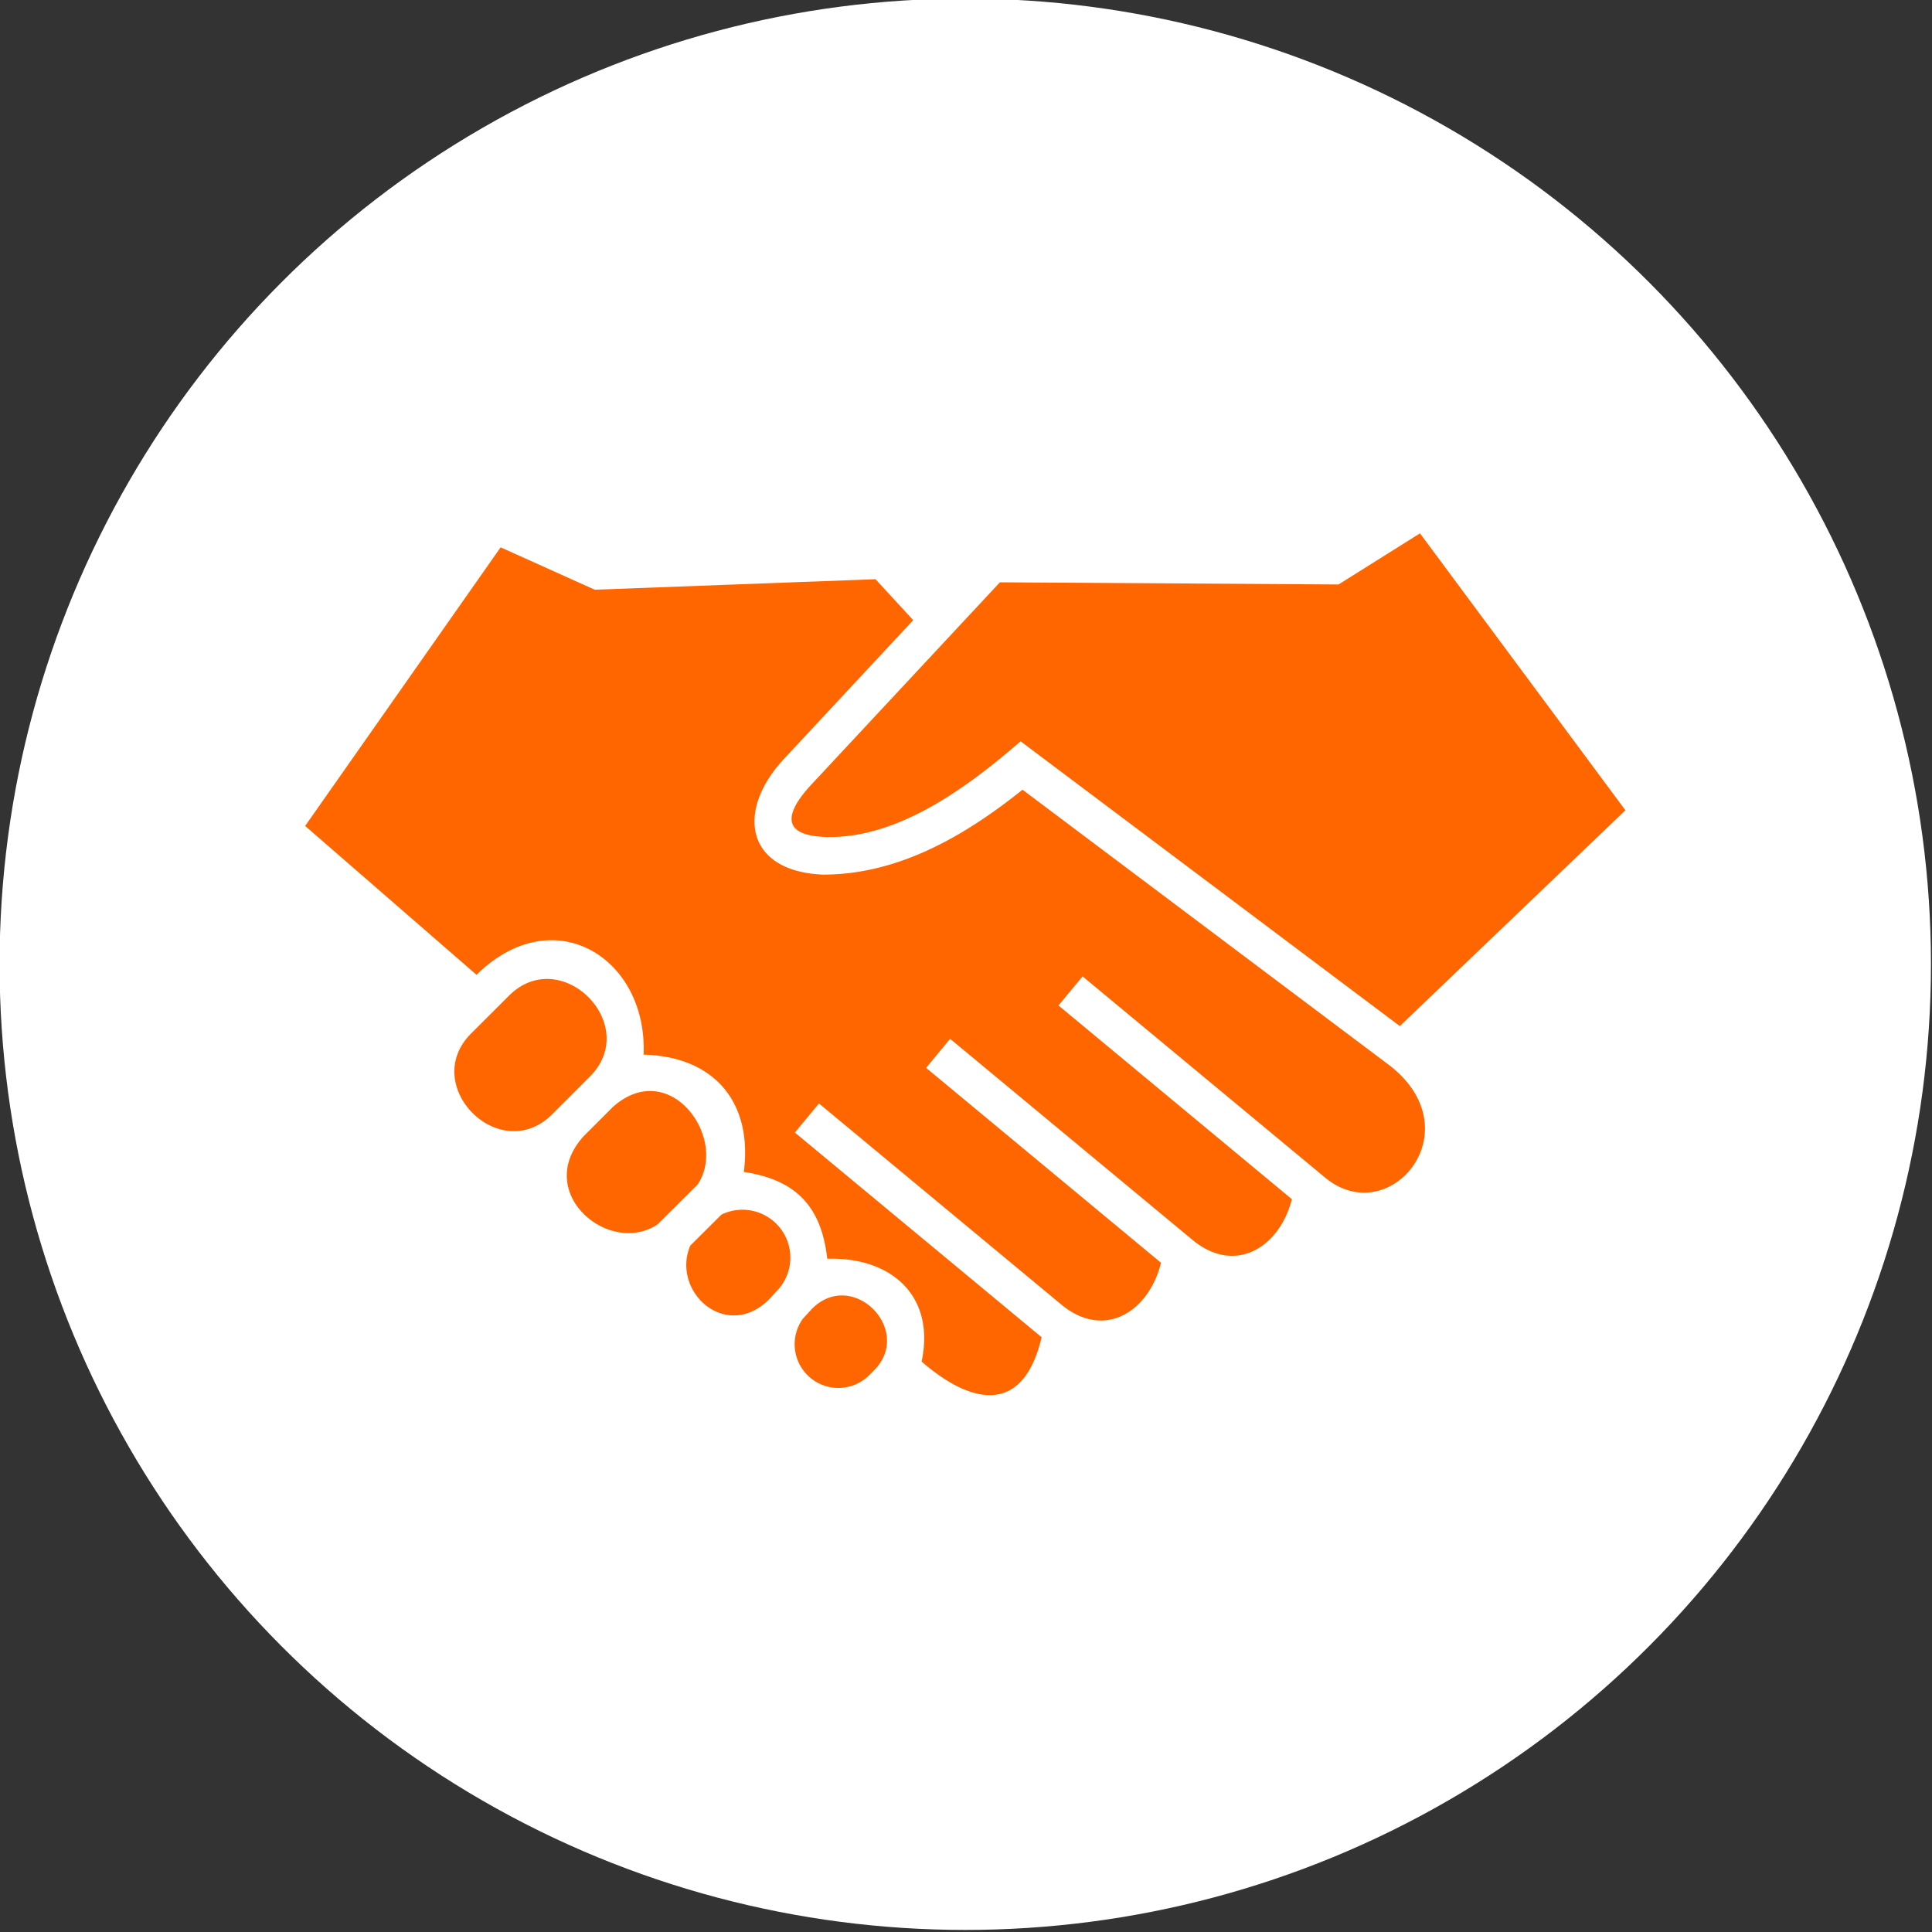
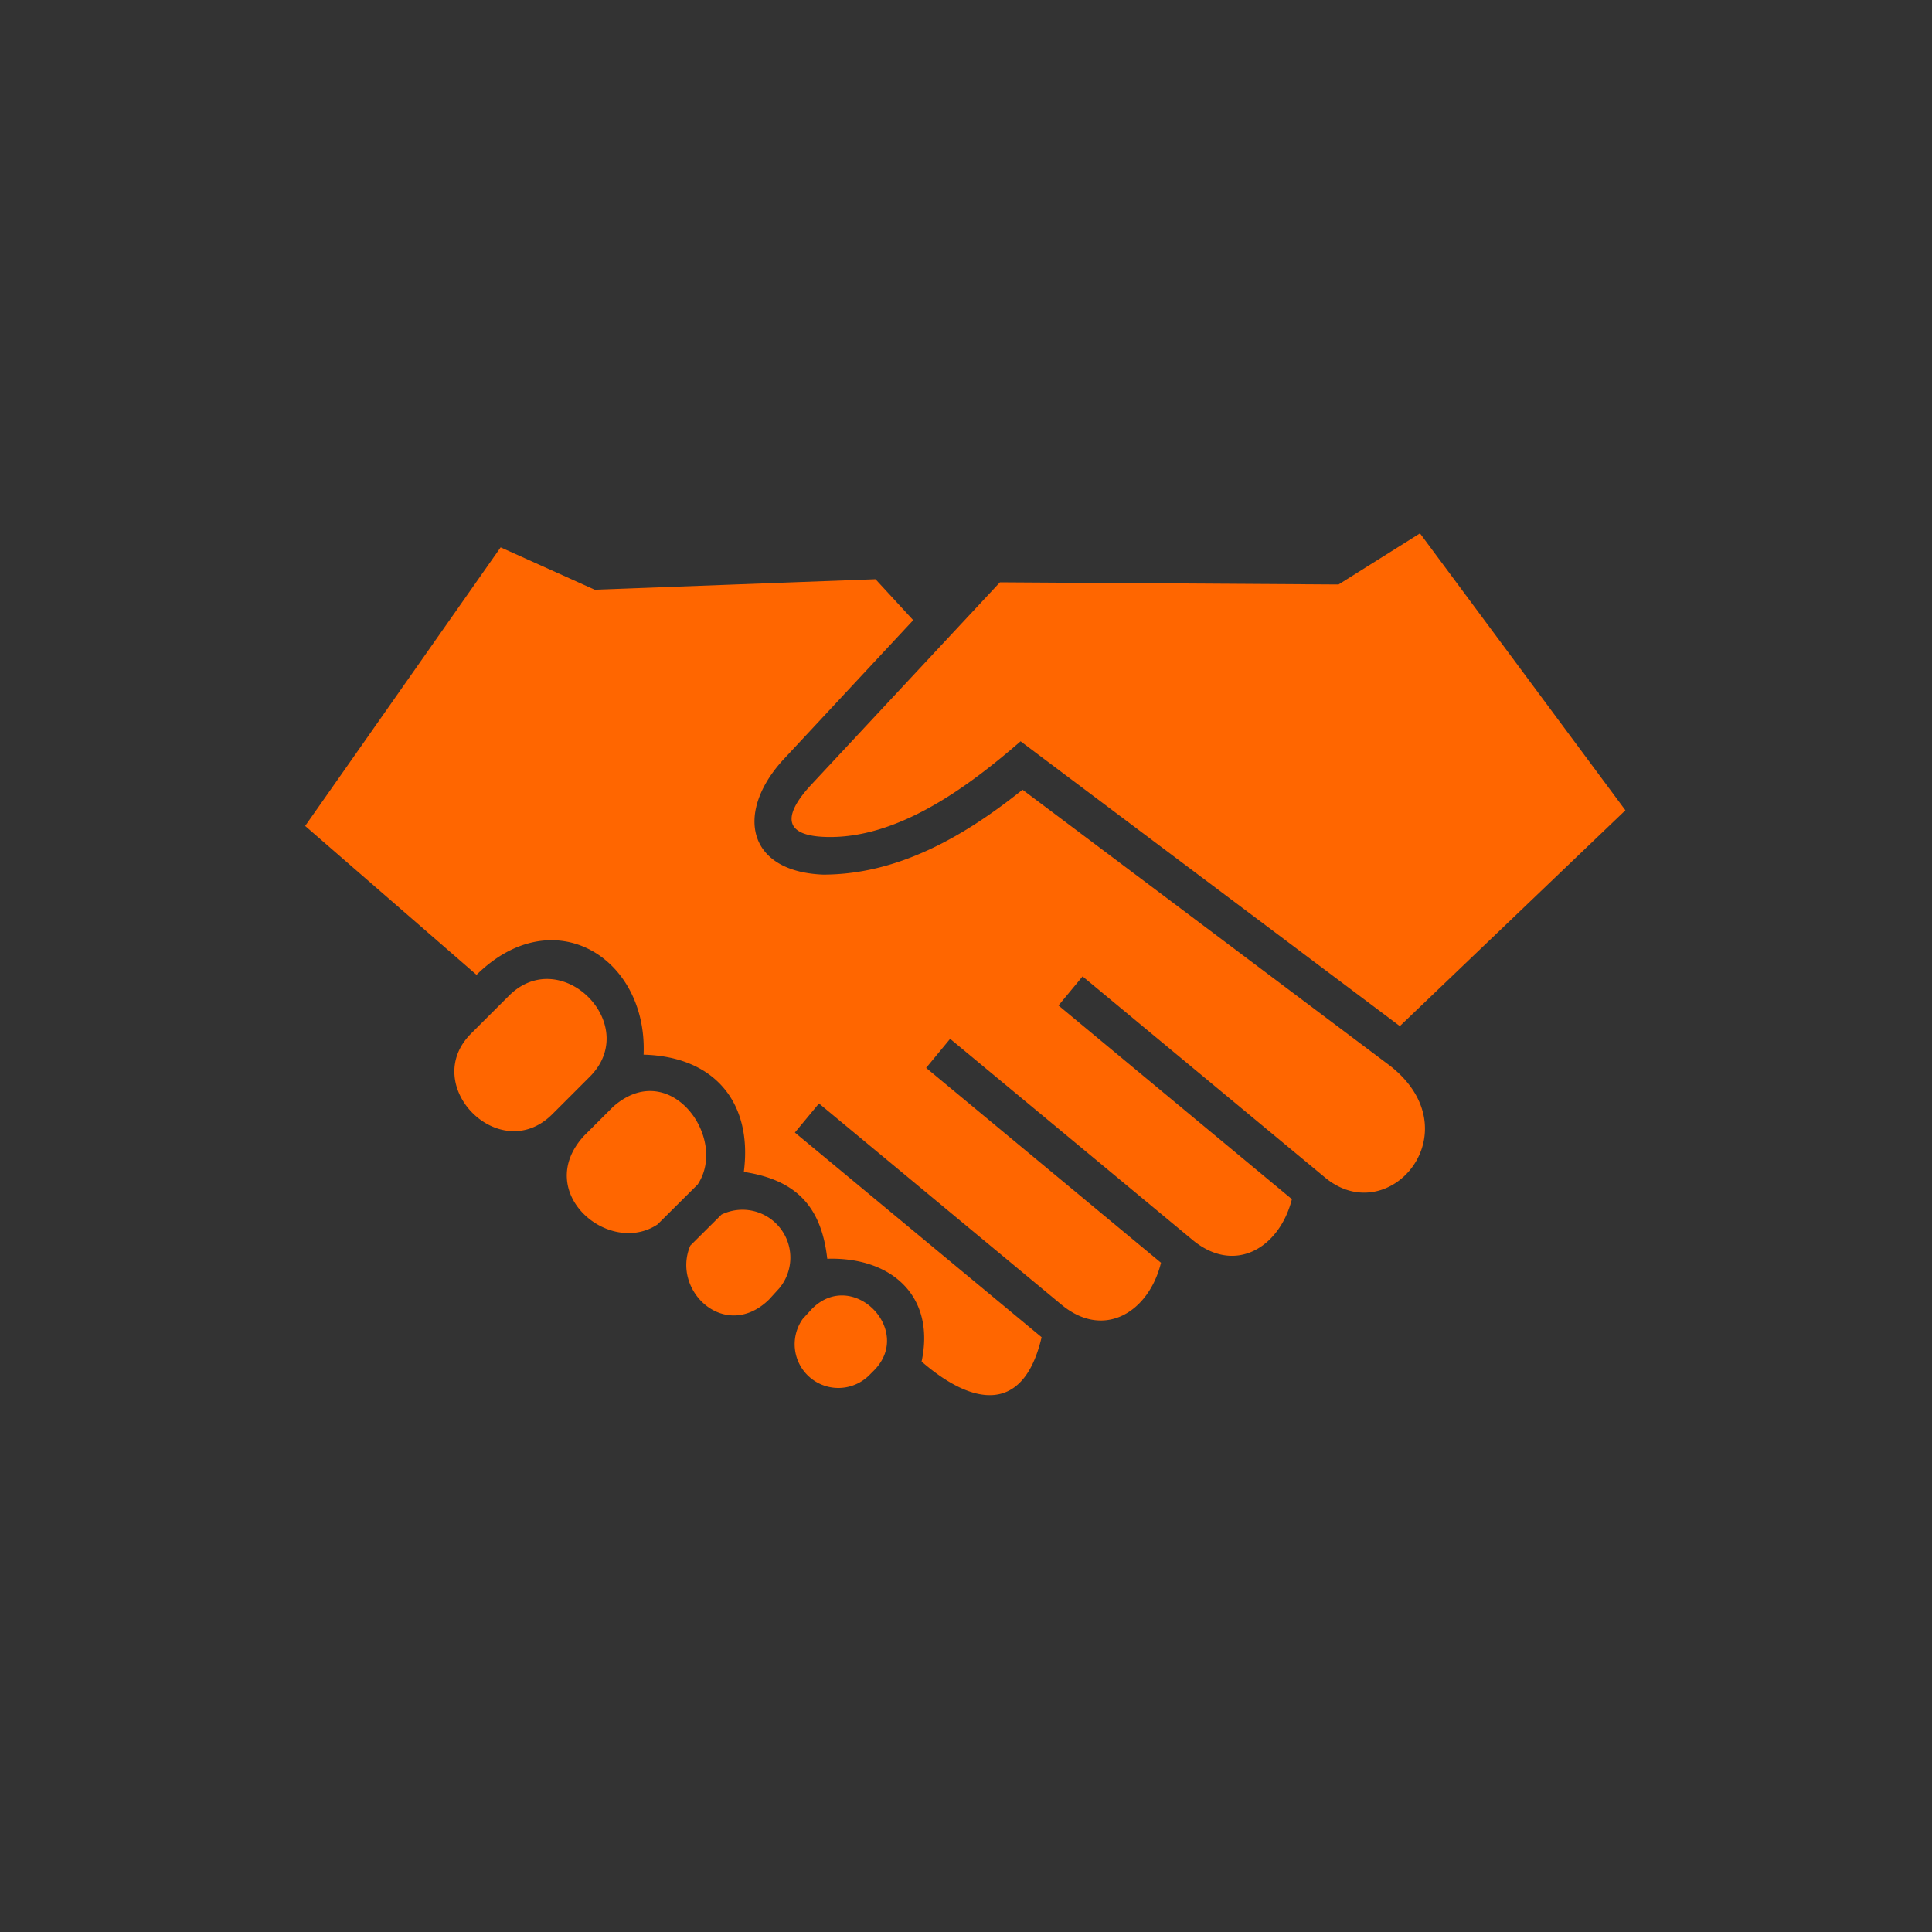
<svg xmlns="http://www.w3.org/2000/svg" xmlns:ns1="http://sodipodi.sourceforge.net/DTD/sodipodi-0.dtd" xmlns:ns2="http://www.inkscape.org/namespaces/inkscape" width="88" height="88" viewBox="0 0 88 88" version="1.1" id="svg1" ns1:docname="noun-handshake-circle.svg" ns2:version="1.3 (0e150ed6c4, 2023-07-21)">
  <rect x="0" y="0" width="88" height="88" fill="#333333" stroke="none" />
  <defs id="defs1" />
  <g id="noun-handshake-2645989" transform="matrix(1.136,0,0,1.136,-60.318,-206.534)">
    <g id="Raggruppa_134" data-name="Raggruppa 134" transform="translate(52.8,181.47)">
-       <circle style="fill:#ffffff;stroke-width:0.5" id="path1" cy="39" cx="39" r="38.72" />
      <path id="Tracciato_56" data-name="Tracciato 56" d="m 20.705,40.261 c 2.087,-2.082 5.323,1.156 3.245,3.243 q -0.757,0.759 -1.514,1.514 c -2.105,2.095 -5.332,-1.165 -3.248,-3.242 z M 41.218,30.061 c -2.122,1.842 -4.956,3.943 -7.852,3.834 -1.883,-0.071 -1.485,-1.083 -0.531,-2.105 l 7.555,-8.104 13.577,0.087 3.265,-2.05 8.237,11.104 -9.044,8.653 z m -17.076,-6.078 11.259,-0.421 1.512,1.642 -5.179,5.56 c -1.953,2.095 -1.535,4.518 1.564,4.642 3.035,0 5.701,-1.564 7.998,-3.404 l 14.747,11.077 c 3.331,2.628 -0.051,6.602 -2.614,4.476 l -9.725,-8.068 -0.966,1.166 9.358,7.767 c -0.494,1.947 -2.286,3.041 -3.982,1.635 l -9.721,-8.065 -0.962,1.165 9.417,7.814 c -0.481,1.965 -2.276,3.102 -3.993,1.679 l -9.721,-8.066 -0.966,1.166 9.893,8.207 c -0.727,3.108 -2.778,2.74 -4.812,0.976 0.564,-2.647 -1.234,-4.202 -3.783,-4.122 -0.232,-2.079 -1.234,-3.162 -3.345,-3.482 0.361,-2.783 -1.178,-4.629 -4.019,-4.702 0.164,-3.882 -3.609,-6.242 -6.698,-3.201 l -6.872,-5.969 7.838,-11.171 3.771,1.698 z m 7.408,28.001 -0.415,0.456 c -1.745,1.71 -3.937,-0.339 -3.16,-2.159 l 1.25,-1.243 a 1.92,1.92 0 0 1 2.324,2.946 z m 1.308,0.828 c 1.631,-1.631 4.091,0.862 2.479,2.478 l -0.202,0.202 a 1.753,1.753 0 0 1 -2.65,-2.274 z m -6.196,-3.381 c -1.95,1.3 -5.019,-1.292 -2.951,-3.549 l 1.169,-1.168 c 2.272,-2.011 4.632,1.263 3.388,3.12 z" fill="#ff6600" fill-rule="evenodd" style="stroke-width:0.602" />
    </g>
  </g>
</svg>